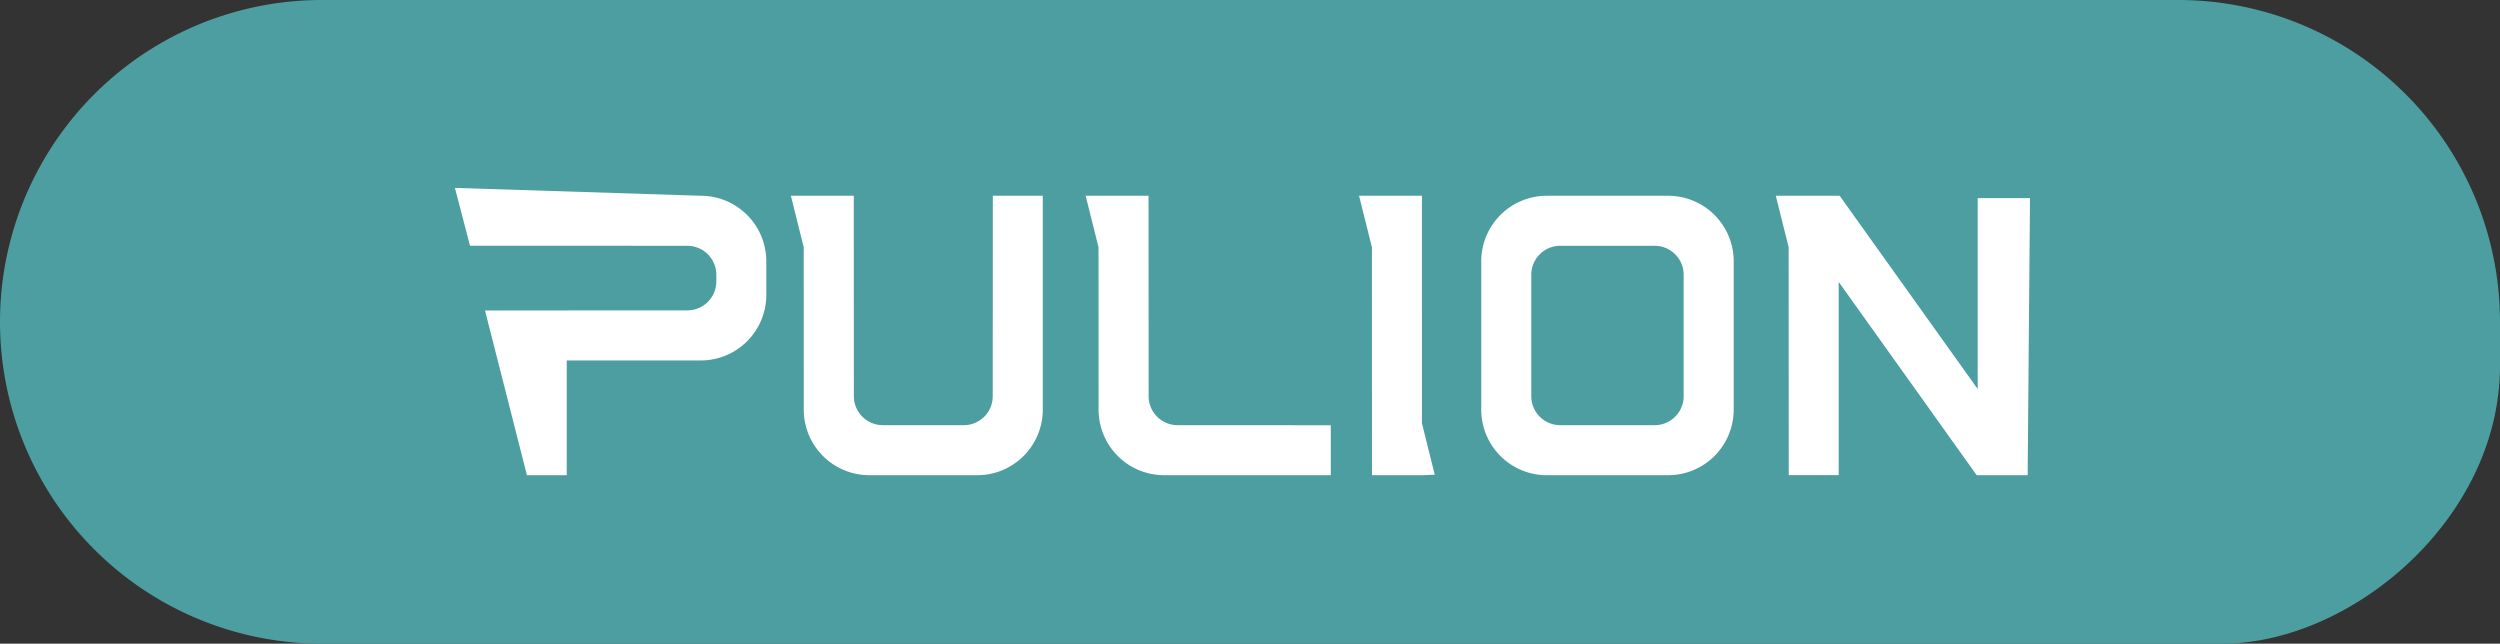
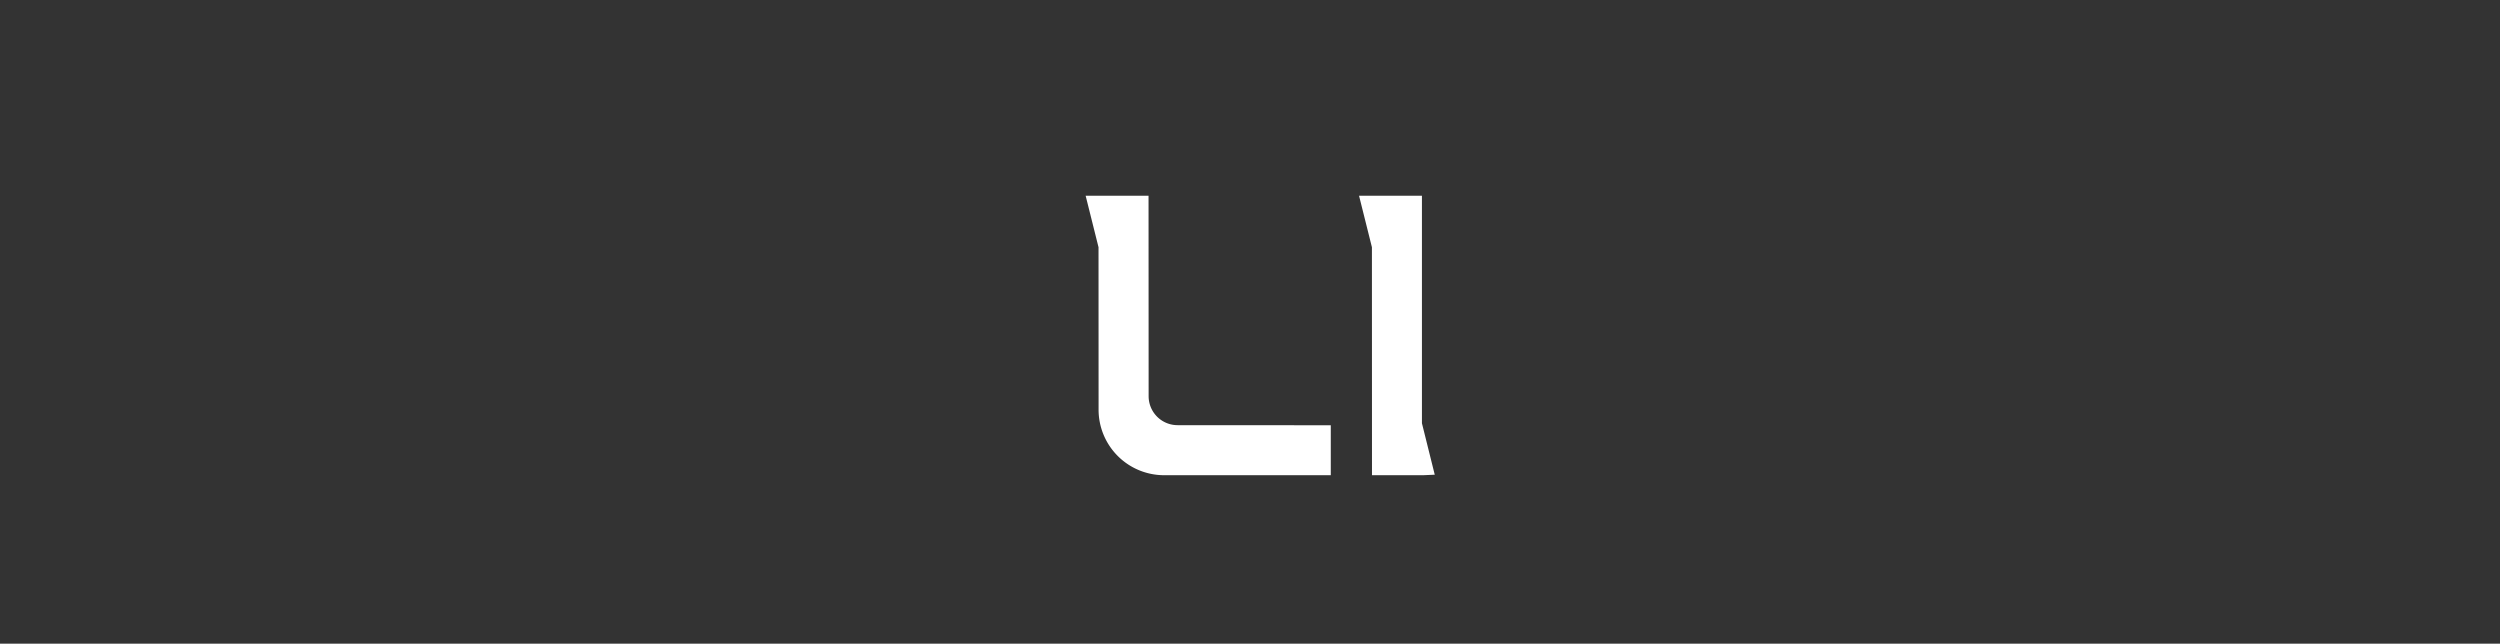
<svg xmlns="http://www.w3.org/2000/svg" xmlns:ns1="http://sodipodi.sourceforge.net/DTD/sodipodi-0.dtd" xmlns:ns2="http://www.inkscape.org/namespaces/inkscape" width="260" height="66.942" viewBox="0 0 260 66.942" version="1.1" id="svg69435" ns1:docname="pulion-logo.svg" ns2:version="1.2.2 (b0a84865, 2022-12-01)">
  <rect x="0" y="0" width="260" height="66.942" fill="#333333" stroke="none" />
  <defs id="defs69439" />
  <ns1:namedview id="namedview69437" pagecolor="#ffffff" bordercolor="#000000" borderopacity="0.25" ns2:showpageshadow="2" ns2:pageopacity="0.0" ns2:pagecheckerboard="true" ns2:deskcolor="#d1d1d1" showgrid="false" ns2:zoom="2.86" ns2:cx="139.16084" ns2:cy="29.020979" ns2:window-width="1440" ns2:window-height="732" ns2:window-x="0" ns2:window-y="25" ns2:window-maximized="0" ns2:current-layer="svg69435" />
-   <path id="Path_9" data-name="Path 9" d="M 231.088,66.442 H 33.472 A 32.972,32.971 0 0 1 0.5,33.471 v 0 A 32.972,32.971 0 0 1 33.472,0.5 H 226.528 A 32.971,32.97 0 0 1 259.5,33.471 v 4.562 c 0,15.689 -15.269,28.409 -28.412,28.409 z" fill="none" stroke="#ffffff" stroke-width="1" opacity="0.35" style="opacity:1;fill:#4c9ea0;fill-opacity:1;stroke:#4c9ea0;stroke-opacity:1" />
  <g id="g69590" style="fill:#ffffff;stroke-width:1.004" transform="matrix(0.996,0,0,0.996,0.002,0.002)">
    <path id="Path_3" data-name="Path 3" d="m 148.473,20.439 h -6.566 l 1.344,5.376 0.007,23.8 h 5.427 l 1.126,-0.049 -1.337,-5.372 z" fill="#fff" style="fill:#ffffff;stroke-width:1.004" />
-     <path id="Path_4" data-name="Path 4" d="M 73.183,20.439 H 73.176 L 47.5,19.618 l 1.573,6.036 22.7,0.009 a 3.026,3.026 0 0 1 3.022,3.022 v 0.7 a 3.025,3.025 0 0 1 -3.022,3.021 l -21.133,0.012 4.38,17.2 h 4.157 V 37.636 h 14 a 6.844,6.844 0 0 0 6.836,-6.837 v -3.524 a 6.844,6.844 0 0 0 -6.83,-6.836 z" fill="#fff" style="fill:#ffffff;stroke-width:1.004" />
-     <path id="Path_5" data-name="Path 5" d="m 92.178,44.393 a 3.024,3.024 0 0 1 -3.021,-3.021 l -0.01,-20.933 h -6.566 l 1.339,5.379 0.007,16.967 a 6.844,6.844 0 0 0 6.841,6.833 h 11.278 a 6.844,6.844 0 0 0 6.836,-6.837 V 20.439 h -5.216 l -0.009,20.933 a 3.024,3.024 0 0 1 -3.021,3.021 z" fill="#fff" style="fill:#ffffff;stroke-width:1.004" />
    <path id="Path_6" data-name="Path 6" d="m 119.935,41.372 -0.009,-20.933 h -6.567 l 1.344,5.375 0.006,16.967 a 6.845,6.845 0 0 0 6.837,6.837 h 17.409 v -5.216 l -16,-0.009 a 3.024,3.024 0 0 1 -3.02,-3.021 z" fill="#fff" style="fill:#ffffff;stroke-width:1.004" />
-     <path id="Path_7" data-name="Path 7" d="m 174.189,20.439 h -12.686 a 6.844,6.844 0 0 0 -6.837,6.836 v 15.506 a 6.844,6.844 0 0 0 6.837,6.837 h 12.686 a 6.845,6.845 0 0 0 6.837,-6.837 V 27.275 a 6.844,6.844 0 0 0 -6.837,-6.836 z m 1.612,20.933 a 3.024,3.024 0 0 1 -3.021,3.021 h -9.868 A 3.025,3.025 0 0 1 159.89,41.372 V 28.685 a 3.025,3.025 0 0 1 3.022,-3.021 h 9.868 a 3.024,3.024 0 0 1 3.021,3.021 z" fill="#fff" style="fill:#ffffff;stroke-width:1.004" />
-     <path id="Path_8" data-name="Path 8" d="M 206.504,20.686 V 40.618 L 192.087,20.435 h -6.667 l 1.344,5.376 0.01,23.8 h 5.216 V 29.435 l 14.411,20.183 h 5.321 l 0.244,-28.932 z" fill="#fff" style="fill:#ffffff;stroke-width:1.004" />
  </g>
</svg>